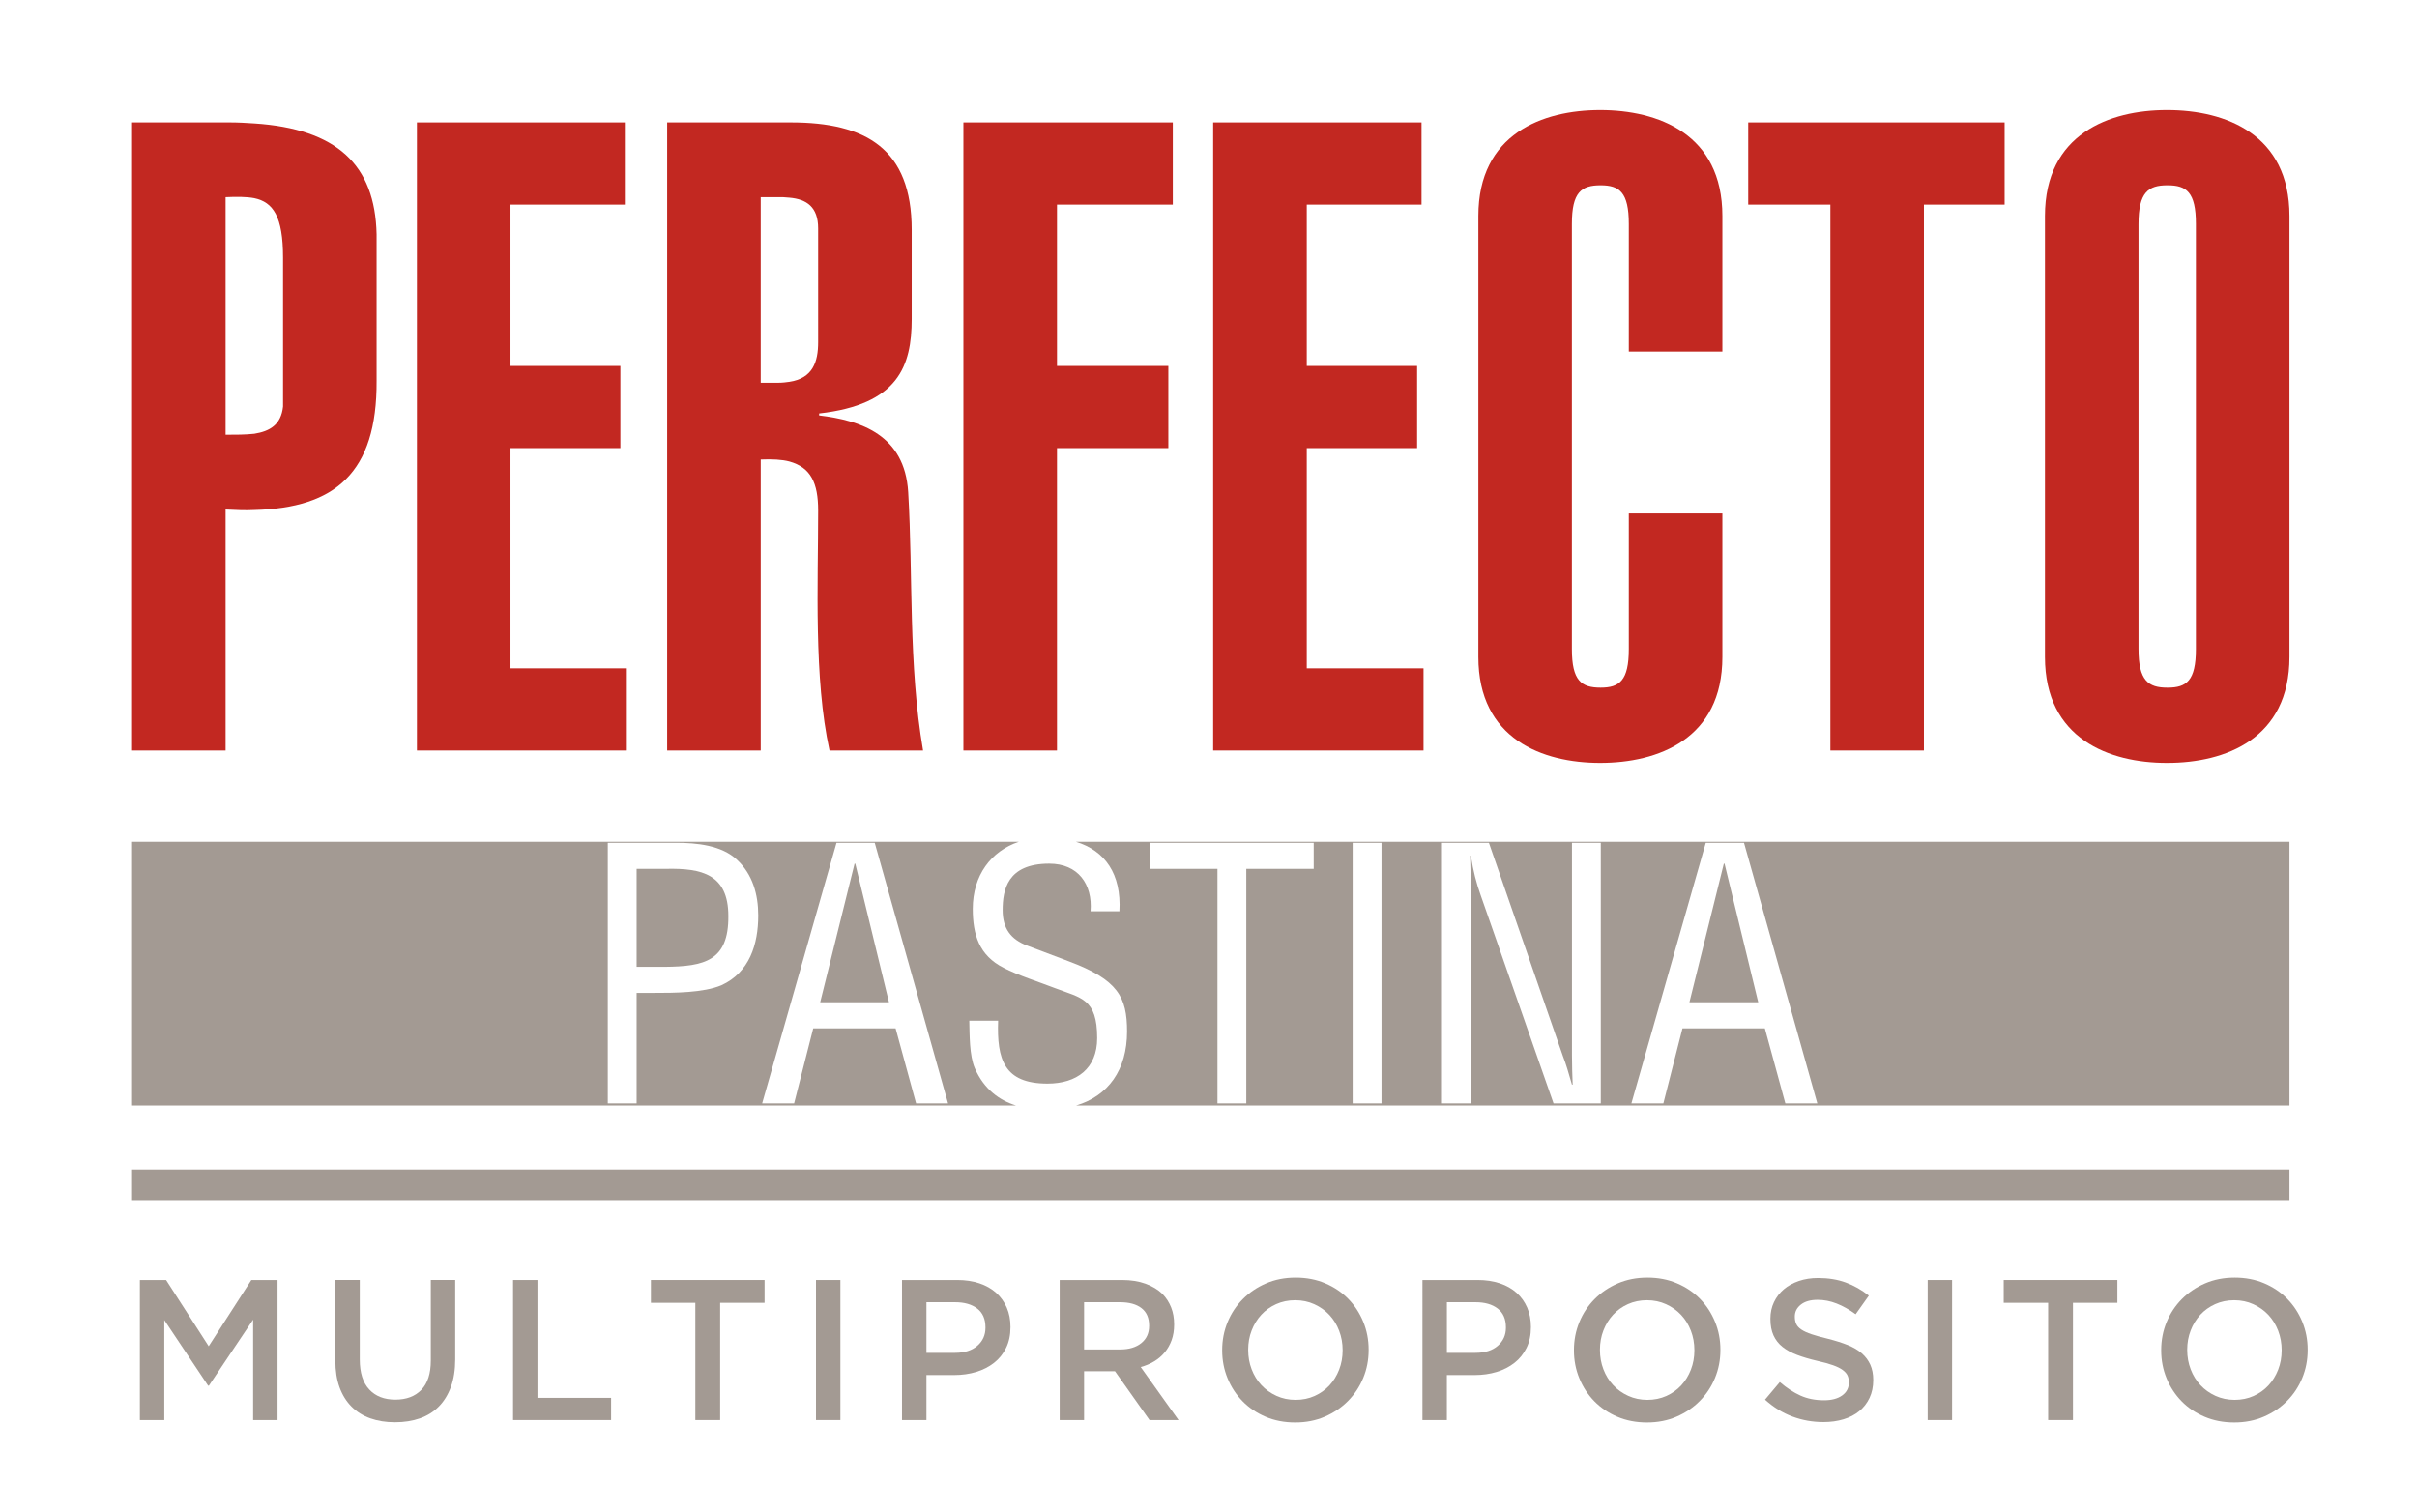
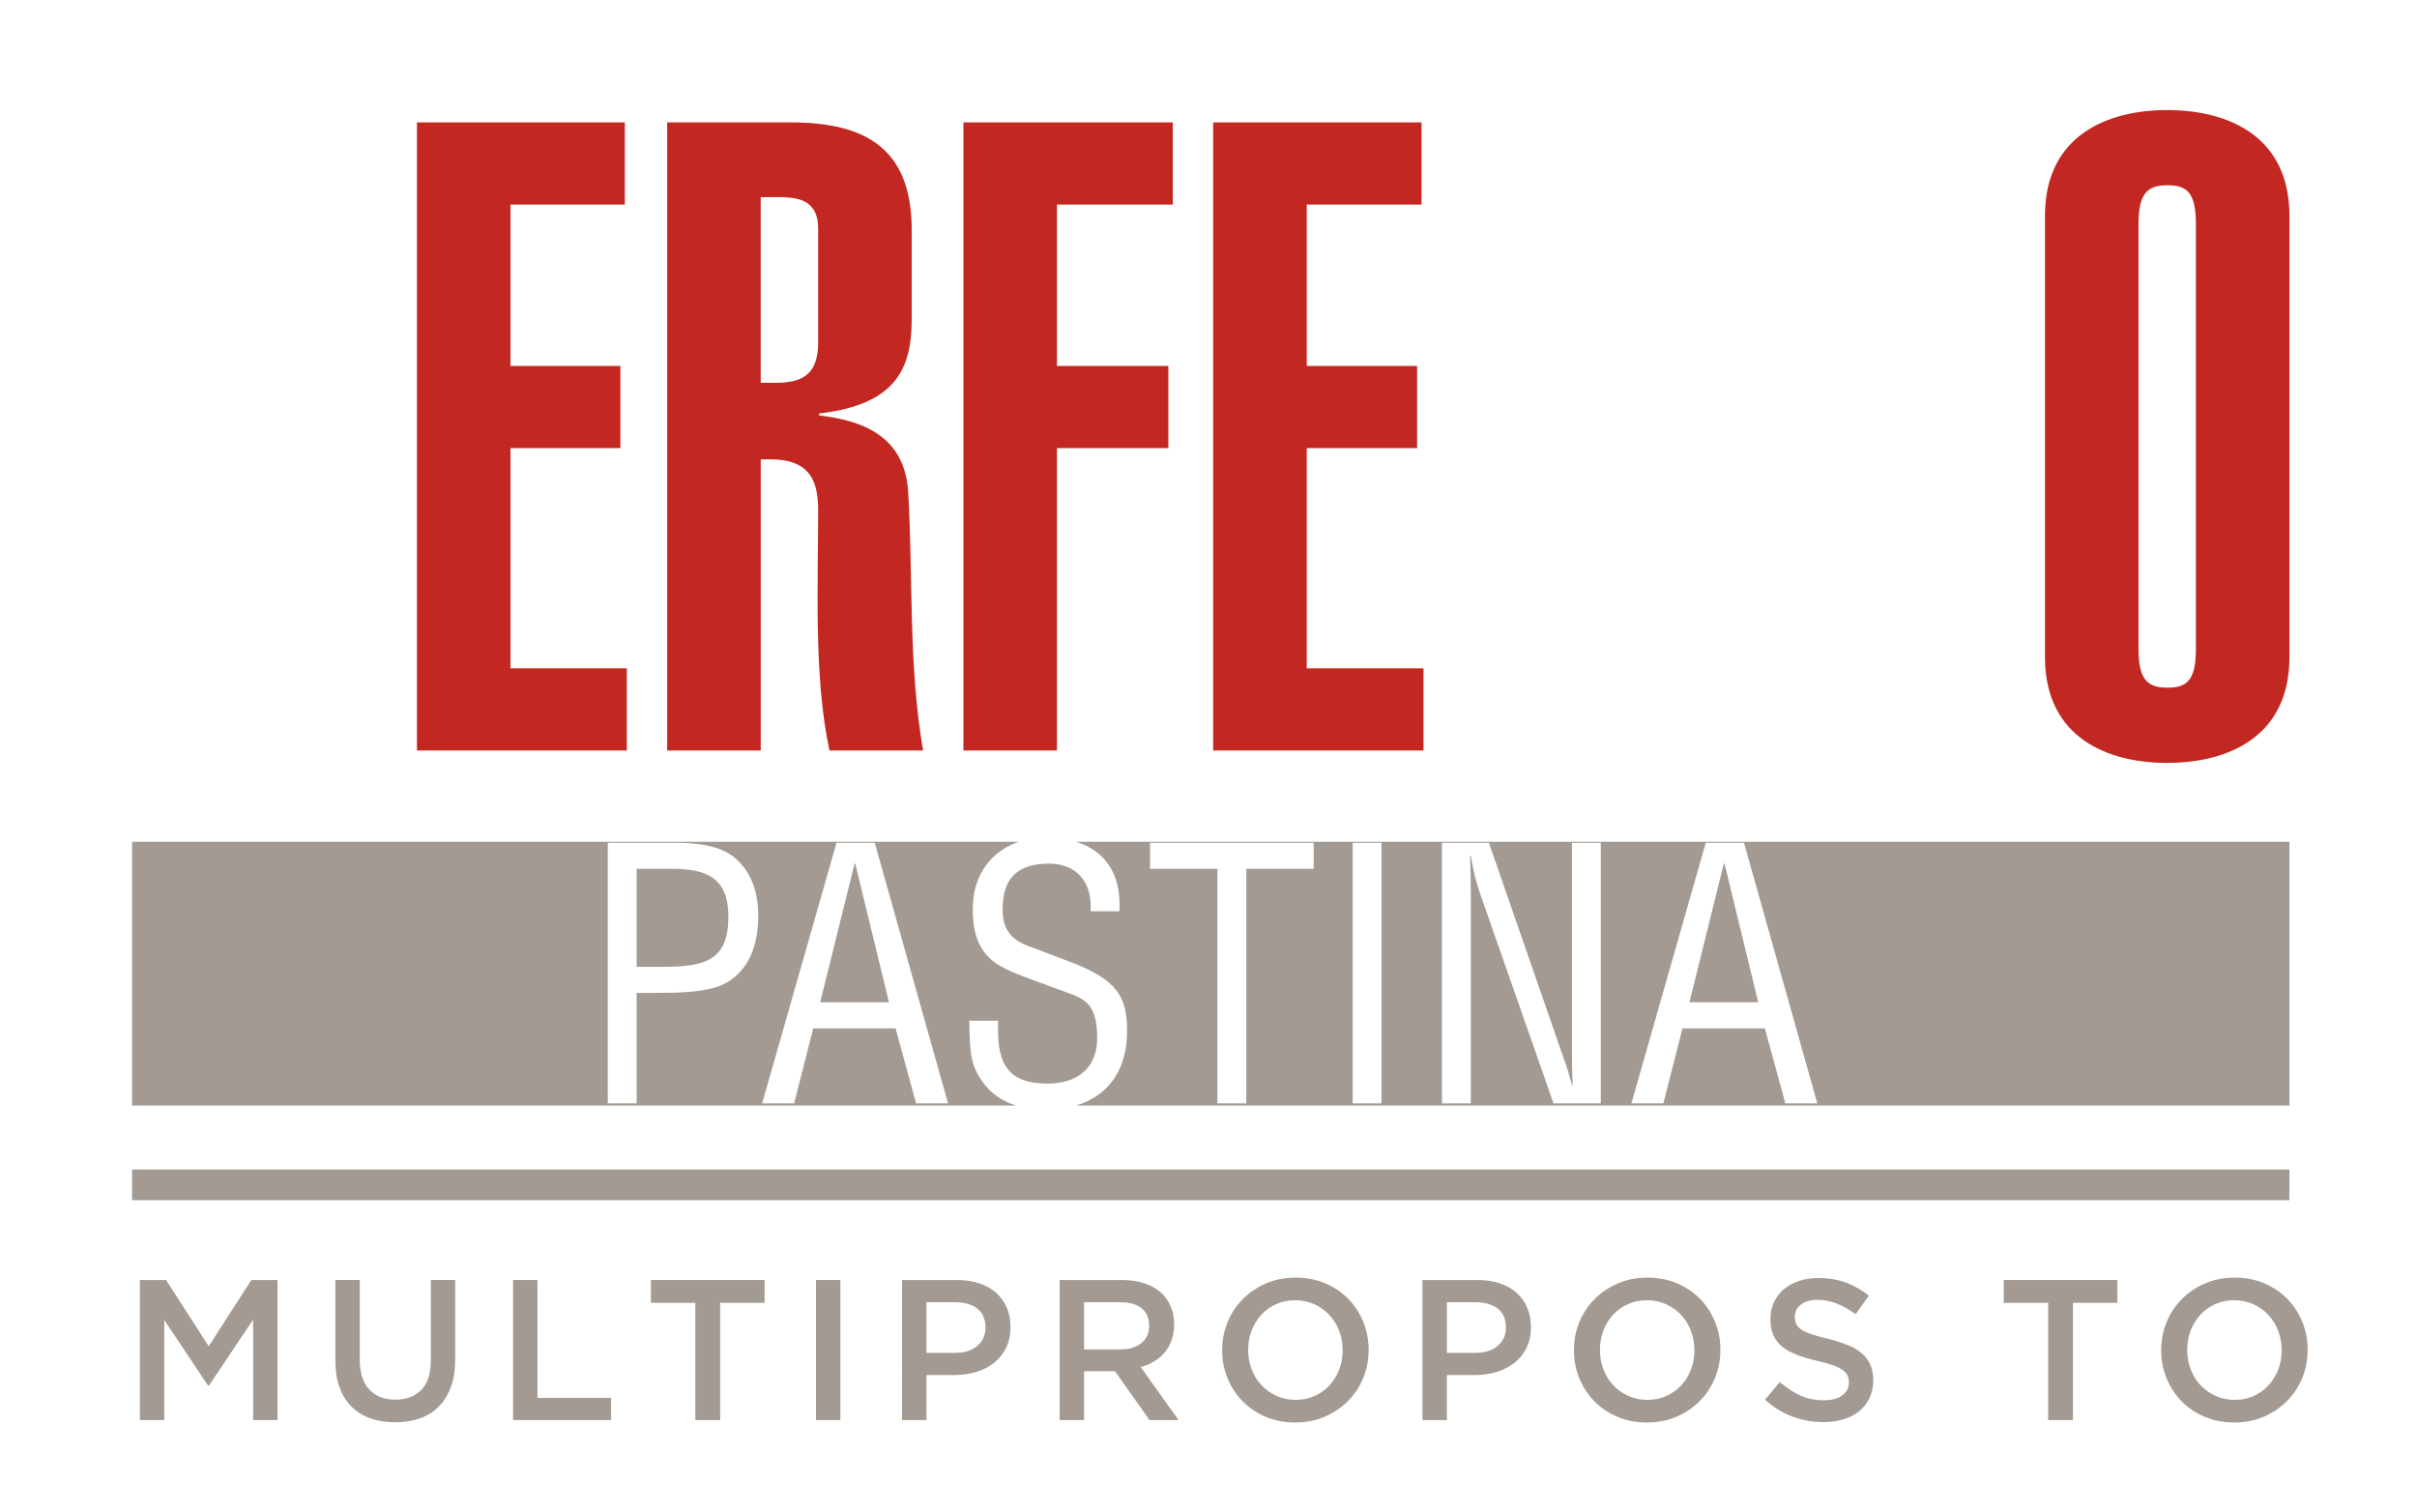
<svg xmlns="http://www.w3.org/2000/svg" version="1.1" x="0px" y="0px" width="253.667px" height="158.667px" viewBox="0 0 253.667 158.667" enable-background="new 0 0 253.667 158.667" xml:space="preserve">
  <g id="Capa_1">
</g>
  <g id="Layer_1">
</g>
  <g id="diseño">
    <g>
      <g>
        <path fill="#A39A93" d="M14.68,134.346h2.751l4.473,6.951l4.474-6.951h2.751v14.7h-2.563v-10.542l-4.641,6.93h-0.084     l-4.599-6.888v10.5H14.68V134.346z" />
        <path fill="#A39A93" d="M41.455,149.276c-0.952,0-1.813-0.136-2.583-0.409c-0.771-0.273-1.429-0.683-1.975-1.229     s-0.966-1.222-1.26-2.026s-0.44-1.739-0.44-2.804v-8.463h2.562v8.358c0,1.372,0.331,2.415,0.992,3.129     c0.662,0.714,1.577,1.07,2.746,1.07c1.154,0,2.063-0.343,2.725-1.028c0.661-0.687,0.992-1.708,0.992-3.066v-8.463h2.562v8.337     c0,1.092-0.15,2.051-0.451,2.877s-0.725,1.516-1.271,2.068c-0.546,0.554-1.207,0.966-1.984,1.239S42.421,149.276,41.455,149.276z     " />
        <path fill="#A39A93" d="M53.845,134.346h2.562v12.369h7.729v2.331h-10.29V134.346z" />
        <path fill="#A39A93" d="M72.976,136.739h-4.662v-2.394h11.928v2.394h-4.662v12.307h-2.604V136.739z" />
        <path fill="#A39A93" d="M85.639,134.346H88.2v14.7h-2.562V134.346z" />
        <path fill="#A39A93" d="M94.668,134.346h5.796c0.854,0,1.628,0.115,2.32,0.347c0.693,0.23,1.281,0.563,1.765,0.997     c0.482,0.435,0.854,0.952,1.112,1.555c0.26,0.602,0.389,1.273,0.389,2.016v0.042c0,0.826-0.154,1.551-0.463,2.174     s-0.729,1.145-1.263,1.564s-1.158,0.738-1.874,0.955s-1.48,0.325-2.294,0.325H97.23v4.726h-2.563V134.346z M100.243,141.989     c0.983,0,1.76-0.245,2.328-0.737c0.569-0.492,0.854-1.125,0.854-1.897v-0.042c0-0.872-0.288-1.528-0.863-1.972     c-0.576-0.442-1.349-0.664-2.318-0.664H97.23v5.313H100.243z" />
        <path fill="#A39A93" d="M111.216,134.346h6.552c0.925,0,1.743,0.13,2.457,0.389s1.31,0.619,1.785,1.081     c0.392,0.406,0.693,0.875,0.903,1.407s0.314,1.12,0.314,1.764v0.042c0,0.603-0.087,1.145-0.262,1.628     c-0.176,0.482-0.417,0.91-0.725,1.281c-0.309,0.371-0.676,0.686-1.103,0.944c-0.428,0.26-0.9,0.459-1.418,0.599l3.969,5.565     h-3.045l-3.623-5.124h-0.042h-3.201v5.124h-2.563V134.346z M117.569,141.633c0.927,0,1.664-0.222,2.212-0.664     c0.548-0.443,0.821-1.044,0.821-1.804v-0.042c0-0.801-0.267-1.409-0.8-1.824c-0.534-0.415-1.285-0.622-2.254-0.622h-3.771v4.956     H117.569z" />
        <path fill="#A39A93" d="M135.933,149.298c-1.134,0-2.17-0.199-3.108-0.599c-0.938-0.399-1.742-0.941-2.415-1.628     c-0.672-0.686-1.196-1.487-1.574-2.404s-0.567-1.894-0.567-2.93v-0.042c0-1.035,0.189-2.012,0.567-2.929s0.909-1.723,1.596-2.415     c0.686-0.693,1.498-1.243,2.436-1.648c0.938-0.406,1.975-0.609,3.108-0.609s2.17,0.199,3.108,0.599     c0.938,0.398,1.742,0.941,2.415,1.627c0.672,0.687,1.196,1.488,1.574,2.405s0.567,1.894,0.567,2.929v0.042     c0,1.036-0.189,2.013-0.567,2.93s-0.91,1.722-1.596,2.415c-0.687,0.693-1.498,1.243-2.436,1.648     C138.103,149.095,137.066,149.298,135.933,149.298z M135.975,146.925c0.725,0,1.391-0.137,1.997-0.409     c0.606-0.273,1.125-0.645,1.558-1.113c0.432-0.469,0.77-1.019,1.014-1.648s0.366-1.303,0.366-2.017v-0.042     c0-0.714-0.122-1.389-0.366-2.026c-0.244-0.637-0.585-1.189-1.024-1.659c-0.438-0.469-0.965-0.843-1.578-1.123     c-0.614-0.28-1.283-0.42-2.008-0.42c-0.726,0-1.391,0.137-1.997,0.409c-0.606,0.273-1.126,0.645-1.558,1.113     c-0.433,0.469-0.771,1.019-1.015,1.648s-0.365,1.302-0.365,2.016v0.042c0,0.714,0.121,1.39,0.365,2.026     c0.244,0.638,0.586,1.19,1.024,1.659c0.439,0.47,0.966,0.844,1.579,1.124S135.249,146.925,135.975,146.925z" />
        <path fill="#A39A93" d="M149.289,134.346h5.796c0.854,0,1.627,0.115,2.32,0.347c0.693,0.23,1.281,0.563,1.764,0.997     c0.483,0.435,0.854,0.952,1.113,1.555c0.259,0.602,0.389,1.273,0.389,2.016v0.042c0,0.826-0.154,1.551-0.464,2.174     c-0.309,0.623-0.729,1.145-1.263,1.564s-1.157,0.738-1.873,0.955s-1.481,0.325-2.295,0.325h-2.926v4.726h-2.562V134.346z      M154.864,141.989c0.982,0,1.759-0.245,2.328-0.737c0.568-0.492,0.854-1.125,0.854-1.897v-0.042c0-0.872-0.288-1.528-0.864-1.972     c-0.576-0.442-1.349-0.664-2.317-0.664h-3.014v5.313H154.864z" />
        <path fill="#A39A93" d="M172.851,149.298c-1.134,0-2.17-0.199-3.108-0.599c-0.938-0.399-1.742-0.941-2.415-1.628     c-0.672-0.686-1.196-1.487-1.574-2.404s-0.567-1.894-0.567-2.93v-0.042c0-1.035,0.189-2.012,0.567-2.929s0.909-1.723,1.596-2.415     c0.686-0.693,1.498-1.243,2.436-1.648c0.938-0.406,1.975-0.609,3.108-0.609s2.17,0.199,3.108,0.599     c0.938,0.398,1.742,0.941,2.415,1.627c0.672,0.687,1.196,1.488,1.574,2.405s0.567,1.894,0.567,2.929v0.042     c0,1.036-0.189,2.013-0.567,2.93s-0.91,1.722-1.596,2.415c-0.687,0.693-1.498,1.243-2.436,1.648     C175.021,149.095,173.984,149.298,172.851,149.298z M172.893,146.925c0.725,0,1.391-0.137,1.997-0.409     c0.606-0.273,1.125-0.645,1.558-1.113c0.432-0.469,0.77-1.019,1.014-1.648s0.366-1.303,0.366-2.017v-0.042     c0-0.714-0.122-1.389-0.366-2.026c-0.244-0.637-0.585-1.189-1.024-1.659c-0.438-0.469-0.965-0.843-1.578-1.123     c-0.614-0.28-1.283-0.42-2.008-0.42c-0.726,0-1.391,0.137-1.997,0.409c-0.606,0.273-1.126,0.645-1.558,1.113     c-0.433,0.469-0.771,1.019-1.015,1.648s-0.365,1.302-0.365,2.016v0.042c0,0.714,0.121,1.39,0.365,2.026     c0.244,0.638,0.586,1.19,1.024,1.659c0.439,0.47,0.966,0.844,1.579,1.124S172.167,146.925,172.893,146.925z" />
        <path fill="#A39A93" d="M191.372,149.256c-1.134,0-2.219-0.192-3.255-0.578c-1.036-0.385-1.995-0.977-2.877-1.774l1.554-1.848     c0.714,0.616,1.436,1.089,2.163,1.418s1.554,0.493,2.479,0.493c0.798,0,1.431-0.168,1.9-0.504     c0.469-0.336,0.703-0.784,0.703-1.344v-0.043c0-0.266-0.046-0.5-0.137-0.703s-0.26-0.396-0.505-0.577     c-0.246-0.182-0.583-0.35-1.011-0.504c-0.429-0.154-0.986-0.309-1.674-0.462c-0.786-0.183-1.484-0.389-2.095-0.62     c-0.611-0.23-1.123-0.511-1.537-0.84s-0.73-0.731-0.947-1.207c-0.218-0.477-0.326-1.051-0.326-1.723v-0.042     c0-0.63,0.124-1.207,0.374-1.732c0.25-0.524,0.594-0.973,1.031-1.344s0.963-0.661,1.578-0.872     c0.614-0.21,1.286-0.314,2.014-0.314c1.078,0,2.048,0.157,2.909,0.473c0.86,0.314,1.669,0.773,2.426,1.375l-1.387,1.953     c-0.672-0.49-1.337-0.864-1.995-1.123s-1.322-0.389-1.995-0.389c-0.756,0-1.344,0.168-1.764,0.504s-0.63,0.749-0.63,1.239v0.042     c0,0.28,0.049,0.528,0.147,0.745c0.098,0.218,0.276,0.413,0.537,0.588c0.259,0.176,0.617,0.34,1.073,0.494     c0.456,0.153,1.035,0.314,1.737,0.482c0.771,0.196,1.456,0.413,2.053,0.651s1.091,0.528,1.484,0.871     c0.393,0.344,0.69,0.742,0.895,1.197c0.203,0.455,0.306,0.983,0.306,1.585v0.042c0,0.687-0.129,1.303-0.386,1.849     s-0.615,1.008-1.073,1.386s-1.008,0.665-1.651,0.861C192.849,149.157,192.142,149.256,191.372,149.256z" />
-         <path fill="#A39A93" d="M202.313,134.346h2.562v14.7h-2.562V134.346z" />
        <path fill="#A39A93" d="M214.955,136.739h-4.662v-2.394h11.928v2.394h-4.662v12.307h-2.604V136.739z" />
        <path fill="#A39A93" d="M234.484,149.298c-1.134,0-2.17-0.199-3.107-0.599c-0.938-0.399-1.743-0.941-2.415-1.628     c-0.672-0.686-1.197-1.487-1.575-2.404s-0.567-1.894-0.567-2.93v-0.042c0-1.035,0.189-2.012,0.567-2.929s0.91-1.723,1.596-2.415     c0.687-0.693,1.498-1.243,2.437-1.648c0.938-0.406,1.974-0.609,3.107-0.609c1.135,0,2.17,0.199,3.108,0.599     c0.938,0.398,1.743,0.941,2.415,1.627c0.672,0.687,1.197,1.488,1.575,2.405s0.566,1.894,0.566,2.929v0.042     c0,1.036-0.188,2.013-0.566,2.93s-0.91,1.722-1.596,2.415c-0.687,0.693-1.499,1.243-2.437,1.648     C236.654,149.095,235.619,149.298,234.484,149.298z M234.526,146.925c0.726,0,1.391-0.137,1.997-0.409     c0.606-0.273,1.126-0.645,1.558-1.113c0.433-0.469,0.771-1.019,1.015-1.648s0.366-1.303,0.366-2.017v-0.042     c0-0.714-0.122-1.389-0.366-2.026c-0.244-0.637-0.586-1.189-1.024-1.659c-0.439-0.469-0.966-0.843-1.579-1.123     s-1.282-0.42-2.008-0.42c-0.725,0-1.391,0.137-1.996,0.409c-0.606,0.273-1.126,0.645-1.559,1.113     c-0.432,0.469-0.77,1.019-1.014,1.648s-0.366,1.302-0.366,2.016v0.042c0,0.714,0.122,1.39,0.366,2.026     c0.244,0.638,0.585,1.19,1.024,1.659c0.439,0.47,0.965,0.844,1.579,1.124C233.133,146.785,233.802,146.925,234.526,146.925z" />
      </g>
    </g>
    <rect x="13.861" y="122.747" fill="#A39A93" width="226.42" height="3.221" />
    <g>
      <path fill="#C22821" d="M85.969,43.601v-0.207c8.309-0.936,9.716-4.984,9.716-9.918V24.12c0-8.518-4.829-11.273-12.679-11.273    H82.85H70.018v65.925h9.821V48.226c1.198-0.051,2.233,0,3.011,0.208c2.232,0.622,3.016,2.233,3.016,5.145    c0,7.687-0.471,17.611,1.193,25.193h9.818c-1.56-9.091-1.038-18.339-1.56-27.118C94.955,45.629,90.33,44.122,85.969,43.601z     M85.865,35.916c0,2.076-0.571,3.79-3.016,4.157c-0.363,0.05-0.725,0.099-1.139,0.099h-1.872V20.692h2.337    c0.208,0,0.466,0.051,0.674,0.051c1.818,0.157,3.016,0.986,3.016,3.222V35.916z" />
-       <polygon fill-rule="evenodd" clip-rule="evenodd" fill="#C22821" points="183.477,21.472 192.1,21.472 192.1,78.771     201.918,78.771 201.918,21.472 210.388,21.472 210.388,12.847 183.477,12.847   " />
      <polygon fill-rule="evenodd" clip-rule="evenodd" fill="#C22821" points="137.145,47.032 148.727,47.032 148.727,38.409     137.145,38.409 137.145,21.472 149.191,21.472 149.191,12.847 127.322,12.847 127.322,78.771 149.4,78.771 149.4,70.149     137.145,70.149   " />
-       <path fill-rule="evenodd" clip-rule="evenodd" fill="#C22821" d="M167.934,11.552c-6.024,0-12.78,2.491-12.78,11.115v46.287    c0,8.624,6.756,11.117,12.78,11.117c6.078,0,12.832-2.493,12.832-11.117V53.888h-9.821v14.235c0,3.325-0.985,4.052-2.958,4.052    c-2.027,0-3.016-0.727-3.016-4.052V23.497c0-3.326,0.988-4.051,3.016-4.051c1.973,0,2.958,0.725,2.958,4.051v13.402h9.821V22.667    C180.766,14.043,174.012,11.552,167.934,11.552" />
      <polygon fill-rule="evenodd" clip-rule="evenodd" fill="#C22821" points="101.111,78.771 110.932,78.771 110.932,47.032     122.619,47.032 122.619,38.409 110.932,38.409 110.932,21.472 123.088,21.472 123.088,12.847 101.111,12.847   " />
      <path fill="#C22821" d="M227.454,11.552h-0.055c-5.974,0-12.778,2.491-12.778,11.115v46.287c0,8.624,6.805,11.117,12.778,11.117    h0.055c6.13,0,12.827-2.545,12.827-11.117V22.667C240.281,14.094,233.584,11.552,227.454,11.552z M230.463,68.123    c0,3.325-0.984,4.052-2.959,4.052h-0.05c-1.976,0-3.015-0.727-3.015-4.052V23.497c0-3.326,1.039-4.051,3.015-4.051h0.05    c1.975,0,2.959,0.725,2.959,4.051V68.123z" />
      <polygon fill-rule="evenodd" clip-rule="evenodd" fill="#C22821" points="53.576,47.032 65.109,47.032 65.109,38.409     53.576,38.409 53.576,21.472 65.578,21.472 65.578,12.847 43.758,12.847 43.758,78.771 65.787,78.771 65.787,70.149     53.576,70.149   " />
-       <path fill="#C22821" d="M26.692,12.954c-0.831-0.053-1.66-0.107-2.545-0.107H13.861v65.925h9.816V53.474    c1.042,0.051,2.081,0.104,3.015,0.051c8.469-0.208,12.886-3.895,12.833-13.558V25.732V25.42v-0.829    C39.369,17.263,35.315,13.524,26.692,12.954z M29.706,42.667c-0.204,1.922-1.403,2.598-3.014,2.857    c-0.934,0.104-1.973,0.104-3.015,0.104V20.692c1.146-0.053,2.184-0.053,3.015,0.105c1.974,0.417,3.014,1.919,3.014,6.234V42.667z" />
    </g>
    <g>
      <path fill-rule="evenodd" clip-rule="evenodd" fill="#A39A93" d="M102.312,112.126c-0.584-1.35-0.547-3.538-0.584-4.997h3.027    c-0.146,4.048,0.62,6.602,5.179,6.602c3.064,0,5.216-1.568,5.216-4.778c0-4.157-1.678-4.193-4.45-5.251    c-1.495-0.584-3.902-1.35-5.361-2.116c-2.59-1.313-3.246-3.501-3.246-6.199c0-3.507,1.912-6.063,4.842-7.038H13.861v27.68h92.767    C104.899,115.486,103.288,114.351,102.312,112.126z M75.712,103.409c-1.896,0.802-4.997,0.802-7.075,0.802h-1.824v11.599h-3.027    V88.456h7.185c2.115,0,4.778,0.255,6.382,1.786c1.641,1.532,2.225,3.647,2.225,5.836C79.579,99.105,78.667,102.06,75.712,103.409z     M96.145,115.81l-2.152-7.879h-8.644l-2.006,7.879h-3.356l7.805-27.354h4.012L99.5,115.81H96.145z" />
      <path fill-rule="evenodd" clip-rule="evenodd" fill="#A39A93" d="M69.95,91.19h-3.137v10.285h2.955    c4.158-0.036,6.71-0.62,6.674-5.324C76.442,91.738,73.634,91.118,69.95,91.19z" />
      <polygon fill-rule="evenodd" clip-rule="evenodd" fill="#A39A93" points="180.918,90.645 177.307,105.196 184.528,105.196     180.992,90.645   " />
      <polygon fill-rule="evenodd" clip-rule="evenodd" fill="#A39A93" points="89.689,90.645 86.079,105.196 93.3,105.196     89.762,90.645   " />
      <path fill-rule="evenodd" clip-rule="evenodd" fill="#A39A93" d="M112.914,88.348c3.055,0.934,4.792,3.367,4.57,7.293h-3.027    c0.219-2.845-1.313-4.996-4.341-4.996c-4.413,0-4.887,2.771-4.887,4.887c0,1.896,0.839,3.063,2.59,3.72    c1.458,0.547,2.881,1.095,4.34,1.641c5.179,1.934,6.127,3.758,6.127,7.367c0,4.04-1.981,6.763-5.343,7.769h127.338v-27.68H112.914    z M137.875,91.19H130.8v24.619h-3.027V91.19h-7.076v-2.734h17.178V91.19z M144.99,115.81h-3.027V88.456h3.027V115.81z     M168.004,115.81h-4.958l-7.659-21.884c-0.438-1.239-0.767-2.479-1.021-4.121h-0.074c0.036,1.386,0.074,2.808,0.074,4.195v21.81    h-3.028V88.456h4.924l7.768,22.393c0.329,0.84,0.584,1.715,0.949,2.991h0.074c-0.038-0.985-0.074-2.042-0.074-3.063v-22.32h3.026    V115.81z M187.374,115.81l-2.152-7.879h-8.644l-2.006,7.879h-3.355l7.806-27.354h4.012l7.695,27.354H187.374z" />
    </g>
  </g>
</svg>